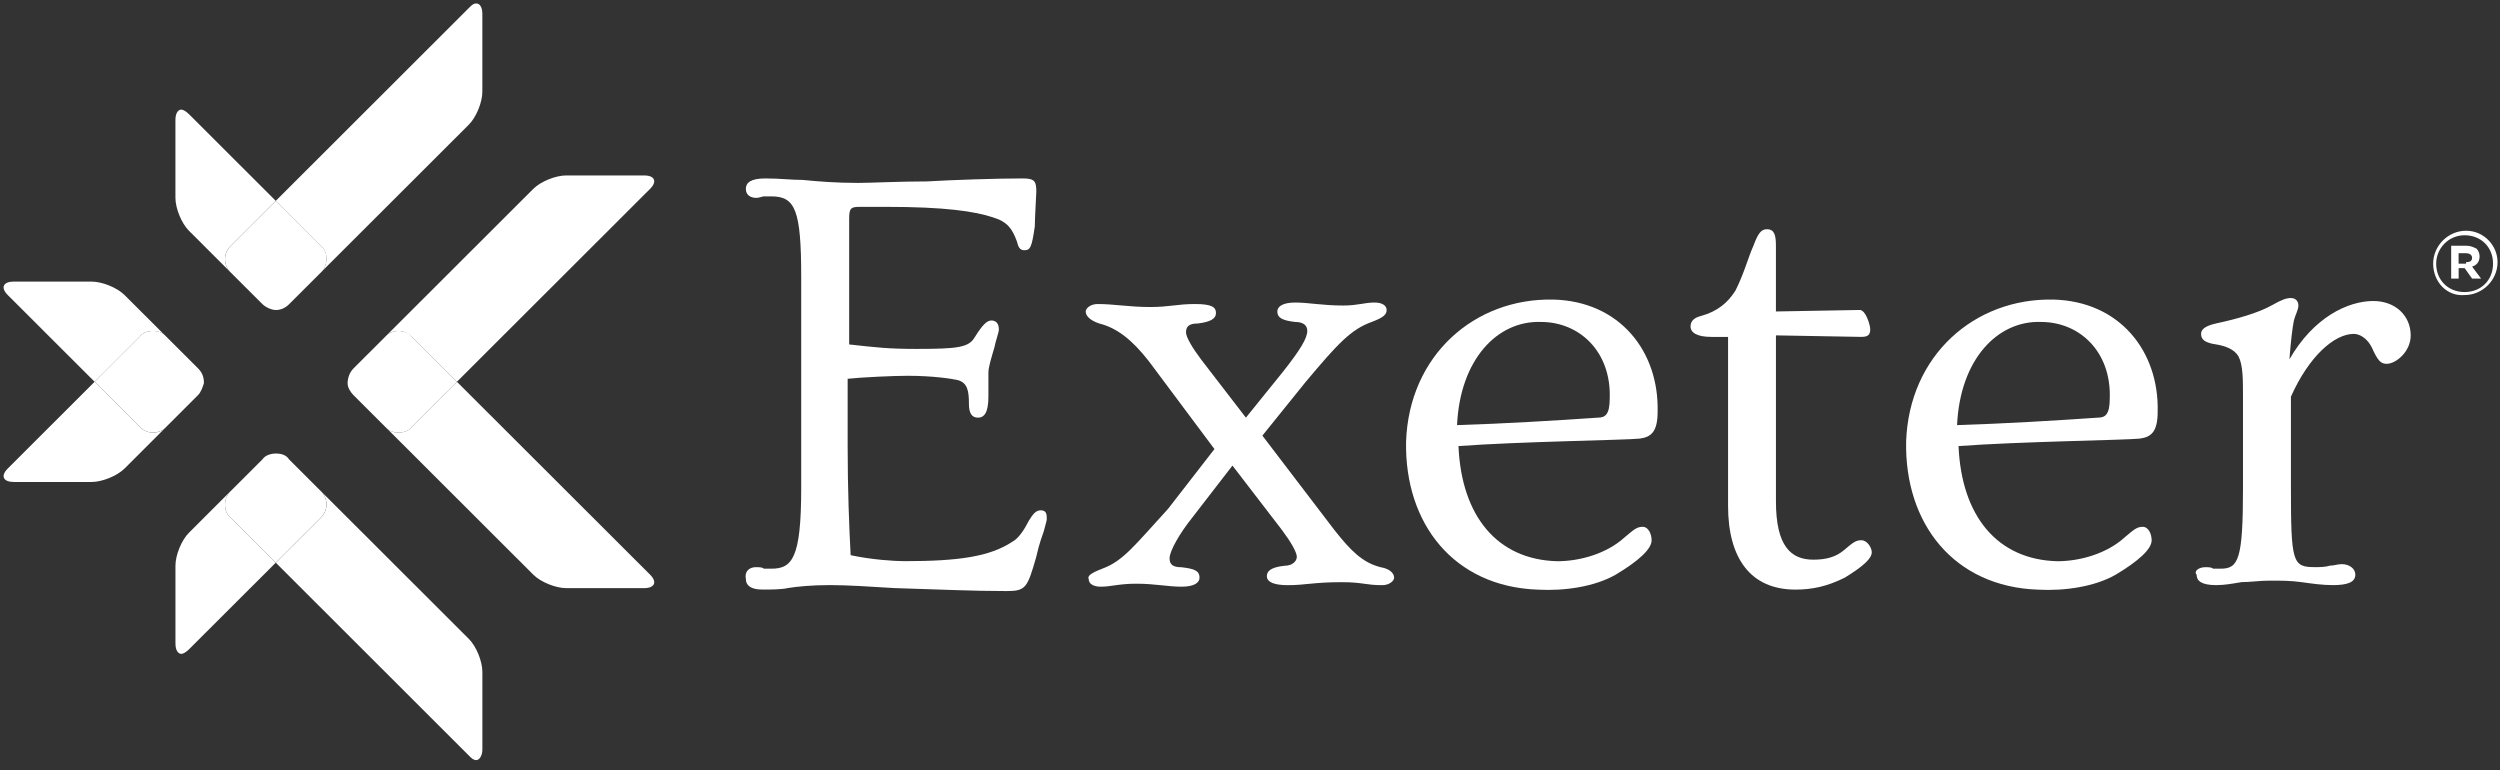
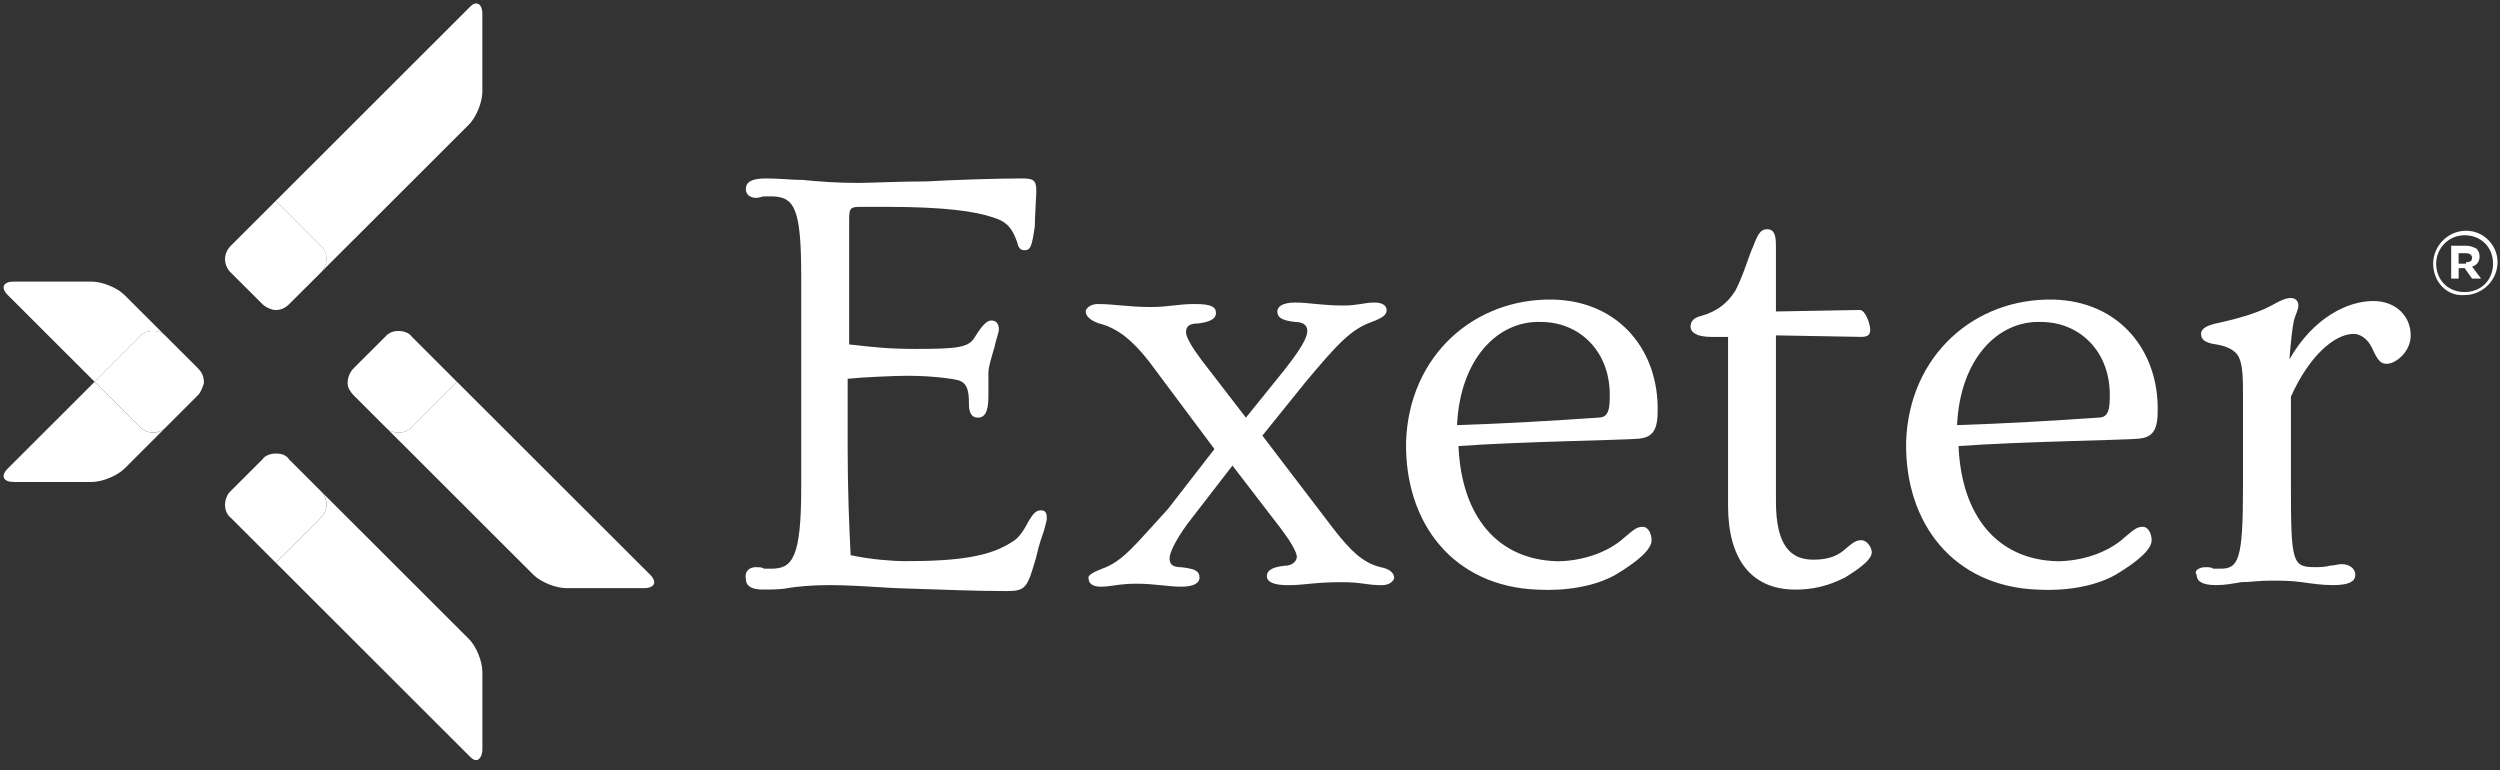
<svg xmlns="http://www.w3.org/2000/svg" width="198" height="61" viewBox="0 0 198 61" fill="none">
  <rect x="0" y="0" width="198" height="61" fill="#333333" stroke="none" />
-   <path d="M18.164 39C17.69 39.591 17.69 40.539 18.282 41.012L21.839 44.565L14.962 51.432C14.725 51.669 14.489 51.787 14.37 51.787C14.133 51.787 13.896 51.551 13.896 50.957V44.799C13.896 43.969 14.37 42.786 14.964 42.193L18.166 38.995" fill="white" />
  <path d="M25.516 39L37.136 50.605C37.728 51.196 38.204 52.381 38.204 53.211V59.369C38.204 59.842 37.967 60.199 37.73 60.199C37.493 60.199 37.375 60.081 37.138 59.845L21.843 44.567L25.4 41.015C25.992 40.423 25.992 39.593 25.518 39.002" fill="white" />
  <path d="M21.841 35.92C21.486 35.92 21.01 36.039 20.773 36.394L18.164 39C17.69 39.591 17.69 40.539 18.282 41.012L21.839 44.565L25.396 41.012C25.988 40.421 25.988 39.591 25.514 39L22.904 36.394C22.668 36.039 22.312 35.92 21.837 35.92" fill="white" />
-   <path d="M51.01 13.893C51.841 13.893 52.078 14.366 51.484 14.96L36.186 30.237L32.63 26.685C32.275 26.33 31.919 26.212 31.562 26.212C31.204 26.212 30.851 26.33 30.612 26.567L42.232 14.962C42.824 14.37 44.01 13.895 44.842 13.895H51.008" fill="white" />
  <path d="M36.189 30.237L51.486 45.513C52.078 46.104 51.841 46.58 51.012 46.58H44.846C44.015 46.58 42.831 46.106 42.236 45.513L30.617 33.908C30.854 34.144 31.209 34.263 31.566 34.263C31.924 34.263 32.397 34.144 32.634 33.79L36.191 30.237" fill="white" />
  <path d="M31.564 26.21C31.209 26.21 30.854 26.328 30.614 26.565L28.005 29.171C27.65 29.526 27.531 30.001 27.531 30.356C27.531 30.71 27.768 31.065 28.005 31.304L30.614 33.91C30.851 34.147 31.206 34.265 31.564 34.265C31.922 34.265 32.395 34.147 32.632 33.792L36.189 30.24L32.632 26.687C32.395 26.333 31.922 26.214 31.564 26.214" fill="white" />
  <path d="M7.493 30.237L11.05 33.79C11.405 34.144 11.761 34.263 12.118 34.263C12.476 34.263 12.829 34.144 13.068 33.908L9.866 37.105C9.274 37.697 8.088 38.172 7.257 38.172H1.09C0.259 38.172 0.023 37.699 0.617 37.105L7.493 30.237Z" fill="white" />
  <path d="M1.09 22.303H7.257C8.088 22.303 9.272 22.776 9.866 23.369L13.068 26.567C12.831 26.33 12.476 26.212 12.118 26.212C11.761 26.212 11.287 26.33 11.05 26.685L7.493 30.237L0.615 23.367C0.022 22.776 0.259 22.301 1.088 22.301" fill="white" />
  <path d="M12.118 26.21C11.763 26.21 11.287 26.328 11.05 26.683L7.493 30.235L11.05 33.787C11.405 34.142 11.761 34.26 12.118 34.26C12.476 34.26 12.829 34.142 13.068 33.906L15.677 31.299C15.914 31.063 16.032 30.708 16.151 30.351C16.151 29.878 16.032 29.521 15.677 29.166L13.068 26.56C12.831 26.324 12.476 26.205 12.118 26.205" fill="white" />
  <path d="M37.728 0.275C37.965 0.275 38.202 0.512 38.202 1.105V7.264C38.202 8.094 37.728 9.276 37.134 9.87L25.514 21.475C25.988 20.884 25.988 19.935 25.395 19.462L21.839 15.91L37.136 0.63C37.373 0.394 37.491 0.275 37.728 0.275Z" fill="white" />
-   <path d="M14.37 8.683C14.489 8.683 14.725 8.801 14.962 9.038L21.839 15.906L18.282 19.458C17.69 20.049 17.69 20.879 18.164 21.471L14.962 18.273C14.37 17.682 13.894 16.497 13.894 15.667V9.509C13.894 8.917 14.131 8.678 14.368 8.678" fill="white" />
  <path d="M21.841 15.908L18.284 19.46C17.692 20.052 17.692 20.881 18.166 21.473L20.775 24.079C21.012 24.316 21.486 24.552 21.843 24.552C22.201 24.552 22.554 24.434 22.911 24.079L25.521 21.473C25.994 20.881 25.994 19.933 25.402 19.46L21.846 15.908" fill="white" />
  <path d="M59.902 44.922C60.139 44.922 60.376 44.922 60.494 45.04H61.086C62.746 45.04 63.456 44.21 63.456 38.645V21.948C63.456 16.62 62.983 15.553 61.086 15.553H60.494C60.376 15.553 60.139 15.671 59.902 15.671C59.428 15.671 59.071 15.435 59.071 14.962C59.071 14.489 59.426 14.132 60.612 14.132C61.799 14.132 62.627 14.25 63.577 14.25C64.763 14.368 66.186 14.487 67.965 14.487C68.914 14.487 71.285 14.368 73.418 14.368C75.434 14.25 78.872 14.132 81.008 14.132C81.957 14.132 82.076 14.368 82.076 15.198C82.076 15.435 81.957 17.211 81.957 17.923C81.72 19.581 81.602 19.817 81.126 19.817C80.771 19.817 80.653 19.581 80.534 19.108C80.179 18.159 79.824 17.568 78.637 17.213C77.214 16.74 74.844 16.383 70.219 16.383H68.085C67.375 16.383 67.254 16.502 67.254 17.331V27.279C69.388 27.515 70.338 27.634 72.59 27.634C75.909 27.634 76.74 27.515 77.214 26.685C77.806 25.737 78.164 25.382 78.519 25.382C78.874 25.382 79.111 25.619 79.111 26.092C79.111 26.328 78.874 26.922 78.756 27.513C78.519 28.343 78.282 29.053 78.282 29.526V31.42C78.282 32.723 77.927 33.078 77.451 33.078C76.975 33.078 76.74 32.723 76.74 32.011C76.74 30.945 76.622 30.353 75.909 30.117C75.436 29.999 73.894 29.762 71.877 29.762C70.809 29.762 68.202 29.88 67.134 29.999V35.327C67.134 38.761 67.252 41.722 67.371 43.971C69.031 44.326 70.809 44.444 71.64 44.444C75.909 44.444 78.398 44.089 80.177 42.904C80.65 42.668 81.126 41.956 81.481 41.247C81.837 40.655 82.073 40.417 82.431 40.417C82.904 40.417 82.904 40.771 82.904 41.126C82.904 41.244 82.786 41.599 82.668 42.075C82.549 42.429 82.312 43.023 82.076 44.087C81.365 46.575 81.245 46.812 79.705 46.812C77.096 46.812 74.607 46.693 70.811 46.575C68.914 46.457 67.136 46.339 65.713 46.339C64.29 46.339 63.103 46.457 62.393 46.575C61.919 46.693 60.97 46.693 60.378 46.693C59.428 46.693 59.073 46.339 59.073 45.863C58.955 45.272 59.31 44.915 59.904 44.915" fill="white" />
  <path d="M87.292 45.04C88.952 44.449 89.902 43.145 92.509 40.303L96.184 35.566L90.968 28.58C89.663 26.922 88.477 25.973 87.056 25.619C86.345 25.382 85.988 25.027 85.988 24.67C85.988 24.434 86.343 24.079 86.937 24.079C88.242 24.079 89.428 24.316 91.088 24.316C92.63 24.316 93.222 24.079 94.645 24.079C95.95 24.079 96.305 24.316 96.305 24.789C96.305 25.262 95.831 25.498 94.882 25.619C94.171 25.619 93.932 25.855 93.932 26.328C93.932 26.683 94.406 27.513 95.119 28.459L98.675 33.078L101.64 29.407C102.945 27.75 103.537 26.801 103.537 26.21C103.537 25.737 103.182 25.5 102.587 25.5C101.519 25.382 101.164 25.146 101.164 24.67C101.164 24.316 101.519 23.961 102.587 23.961C103.655 23.961 104.721 24.197 106.381 24.197C107.567 24.197 108.041 23.961 108.872 23.961C109.464 23.961 109.821 24.197 109.821 24.552C109.821 24.907 109.585 25.143 108.635 25.5C106.975 26.092 105.907 27.276 103.418 30.237L99.98 34.501L105.673 41.963C106.977 43.621 107.925 44.569 109.348 44.924C110.058 45.042 110.416 45.397 110.416 45.754C110.416 45.99 110.06 46.345 109.466 46.345C108.161 46.345 107.925 46.109 106.265 46.109C104.013 46.109 103.418 46.345 101.995 46.345C100.927 46.345 100.335 46.109 100.335 45.636C100.335 45.281 100.572 44.926 101.758 44.806C102.35 44.806 102.708 44.451 102.708 44.096C102.708 43.741 102.234 42.911 101.522 41.965L97.61 36.873L94.408 41.019C93.459 42.204 92.63 43.625 92.63 44.217C92.63 44.69 92.867 44.926 93.579 44.926C94.529 45.044 95.002 45.163 95.002 45.756C95.002 46.111 94.647 46.466 93.579 46.466C92.511 46.466 91.446 46.229 90.022 46.229C88.599 46.229 88.007 46.466 87.176 46.466C86.584 46.466 86.227 46.229 86.227 45.874C86.108 45.638 86.345 45.401 87.295 45.044" fill="white" />
  <path d="M122.983 23.724C128.318 23.843 131.401 27.87 131.283 32.607C131.283 34.147 130.809 34.62 129.859 34.738C128.792 34.856 120.255 34.974 115.512 35.329C115.749 40.894 118.595 44.33 123.338 44.449C125.116 44.449 127.25 43.857 128.673 42.554C129.384 41.963 129.623 41.724 130.096 41.724C130.57 41.724 130.807 42.316 130.807 42.791C130.807 43.5 129.739 44.449 127.96 45.515C126.3 46.464 123.928 46.818 121.794 46.7C115.154 46.464 111.24 41.49 111.361 34.977C111.598 28.109 116.814 23.608 122.981 23.727M126.542 33.078C127.134 33.078 127.491 32.841 127.491 31.538C127.61 27.868 125.121 25.498 122.038 25.498C118.599 25.38 115.635 28.459 115.398 33.669C119.191 33.551 123.106 33.314 126.544 33.078" fill="white" />
  <path d="M162.587 23.724C167.922 23.843 171.006 27.87 170.887 32.607C170.887 34.147 170.413 34.62 169.464 34.738C168.396 34.856 159.859 34.974 155.116 35.329C155.353 40.894 158.199 44.33 162.943 44.449C164.721 44.449 166.854 43.857 168.278 42.554C168.988 41.963 169.227 41.724 169.701 41.724C170.174 41.724 170.411 42.316 170.411 42.791C170.411 43.5 169.343 44.449 167.565 45.515C165.905 46.464 163.532 46.818 161.399 46.7C154.759 46.464 150.845 41.49 150.965 34.977C151.202 28.109 156.419 23.608 162.585 23.727M166.144 33.078C166.736 33.078 167.094 32.841 167.094 31.538C167.212 27.868 164.723 25.498 161.64 25.498C158.202 25.38 155.237 28.459 155 33.669C158.794 33.551 162.708 33.314 166.146 33.078" fill="white" />
  <path d="M135.552 26.683C134.366 26.683 133.892 26.328 133.892 25.853C133.892 25.378 134.247 25.143 134.723 25.023C136.028 24.668 136.857 23.956 137.451 23.01C138.161 21.589 138.401 20.522 138.874 19.458C139.229 18.51 139.466 18.155 139.942 18.155C140.534 18.155 140.653 18.628 140.653 19.458V24.668L147.292 24.55C147.766 24.55 148.123 25.735 148.123 26.089C148.123 26.562 147.887 26.681 147.413 26.681L140.655 26.562V39.707C140.655 43.259 141.841 44.326 143.619 44.326C144.687 44.326 145.398 44.089 145.99 43.616C146.7 43.025 146.939 42.786 147.413 42.786C147.887 42.786 148.244 43.378 148.244 43.735C148.244 44.208 147.652 44.801 146.111 45.747C144.687 46.457 143.501 46.696 142.199 46.696C138.642 46.696 136.863 44.208 136.863 40.064V26.683H136.982H135.552Z" fill="white" />
  <path d="M174.683 44.922C174.92 44.922 175.157 44.922 175.275 45.04H175.867C177.29 45.04 177.645 44.33 177.645 38.645V31.541C177.645 30.001 177.645 28.934 177.29 28.225C176.935 27.634 176.222 27.395 175.512 27.276C174.681 27.158 174.325 26.922 174.325 26.446C174.325 26.21 174.444 25.855 175.512 25.616C177.172 25.262 178.832 24.786 179.9 24.195C180.731 23.722 181.086 23.604 181.441 23.604C181.796 23.604 182.033 23.84 182.033 24.195C182.033 24.55 181.796 24.905 181.678 25.38C181.56 25.971 181.441 26.919 181.323 28.459C183.22 25.143 185.947 23.84 187.963 23.84C189.741 23.84 190.927 25.025 190.927 26.565C190.927 27.868 189.741 28.814 189.031 28.814C188.557 28.814 188.32 28.577 187.844 27.511C187.489 26.801 186.895 26.444 186.421 26.444C184.88 26.444 182.864 28.22 181.441 31.418V38.522C181.441 44.562 181.56 44.917 183.338 44.917C183.693 44.917 184.169 44.917 184.524 44.799C184.88 44.799 185.116 44.681 185.474 44.681C186.066 44.681 186.542 45.035 186.542 45.511C186.542 46.102 185.95 46.341 184.763 46.341C183.932 46.341 183.103 46.222 182.272 46.104C181.441 45.986 180.612 45.986 179.781 45.986C178.95 45.986 178.24 46.104 177.529 46.104C176.819 46.222 176.224 46.341 175.514 46.341C174.328 46.341 173.972 45.986 173.972 45.511C173.736 45.274 174.091 44.919 174.683 44.919" fill="white" />
  <path d="M192.706 20.881C192.706 19.46 193.892 18.275 195.315 18.275C196.738 18.275 197.806 19.46 197.806 20.763C197.806 22.185 196.62 23.369 195.197 23.369C193.774 23.488 192.706 22.303 192.706 20.881ZM197.449 20.881C197.449 19.578 196.499 18.632 195.197 18.632C193.894 18.632 192.945 19.699 192.945 20.881C192.945 22.185 193.894 23.131 195.197 23.131C196.502 23.131 197.449 22.182 197.449 20.881ZM194.129 19.46H195.315C195.67 19.46 195.907 19.578 196.146 19.697C196.265 19.815 196.383 20.052 196.383 20.288C196.383 20.761 196.146 20.998 195.791 21.118L196.502 22.066H195.791L195.199 21.236H194.725V22.066H194.133V19.46H194.129ZM195.313 20.763C195.668 20.763 195.787 20.645 195.787 20.409C195.787 20.172 195.55 20.054 195.313 20.054H194.721V20.884H195.313V20.763Z" fill="white" />
</svg>